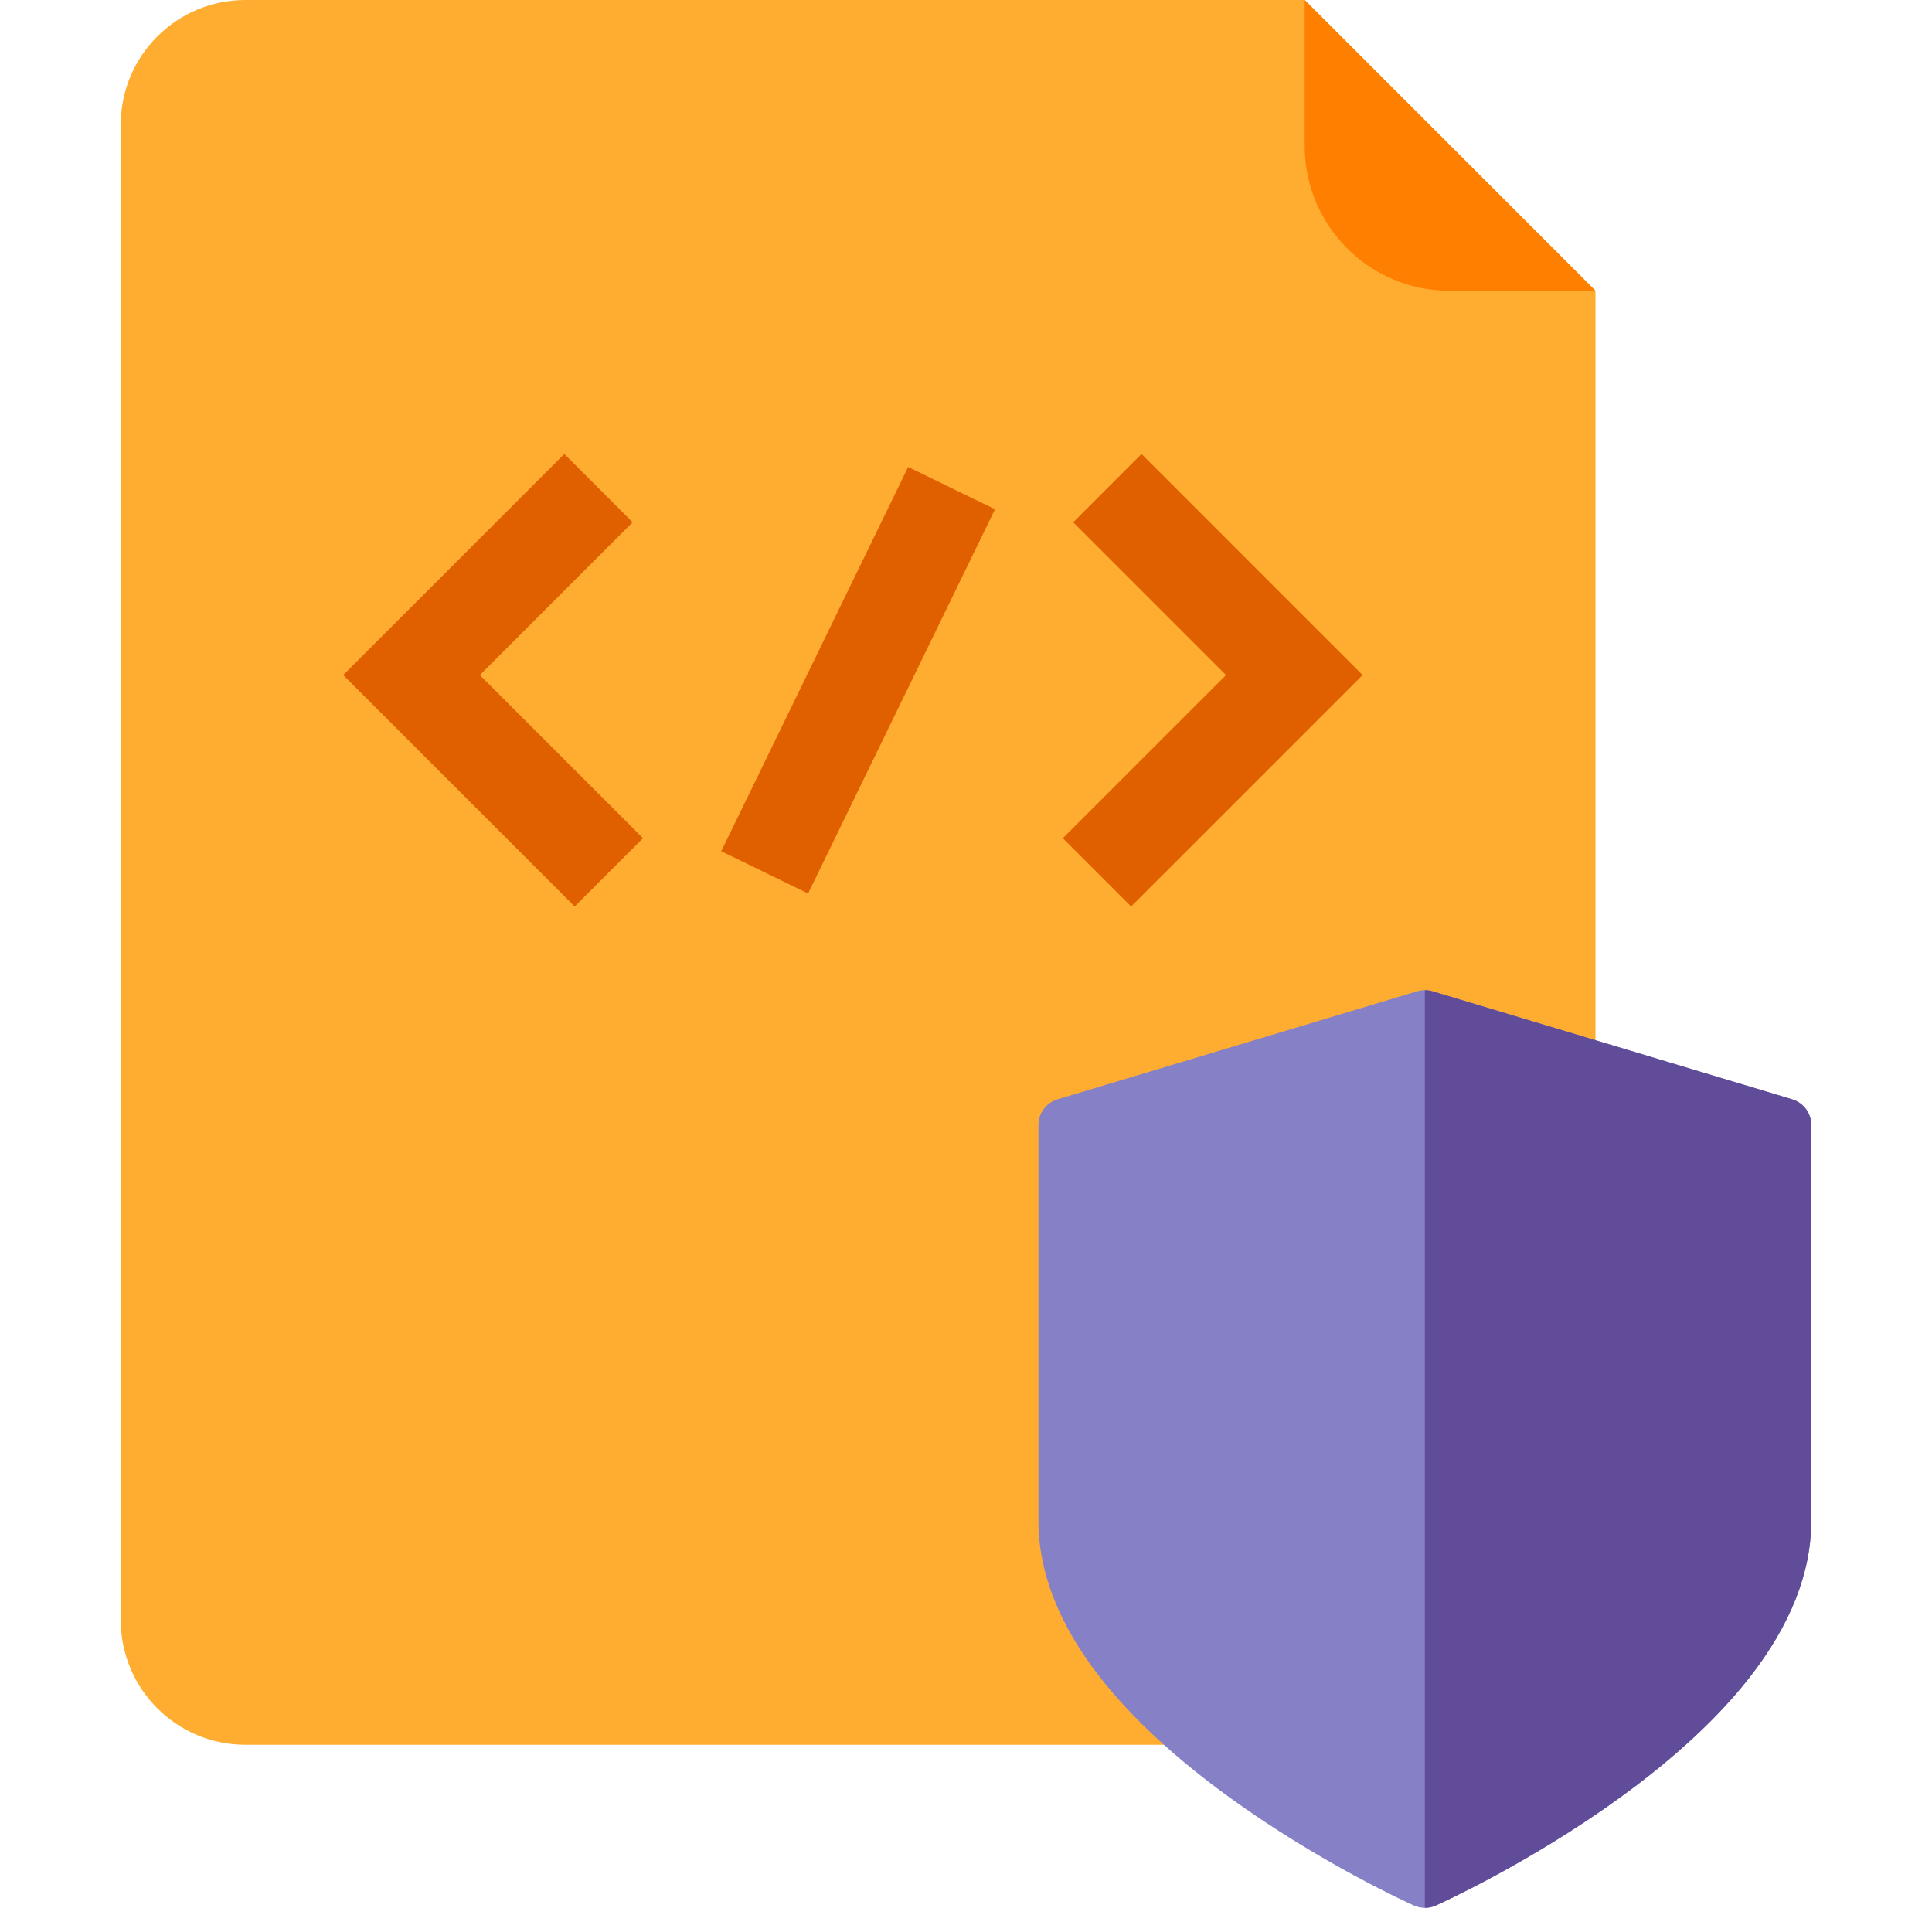
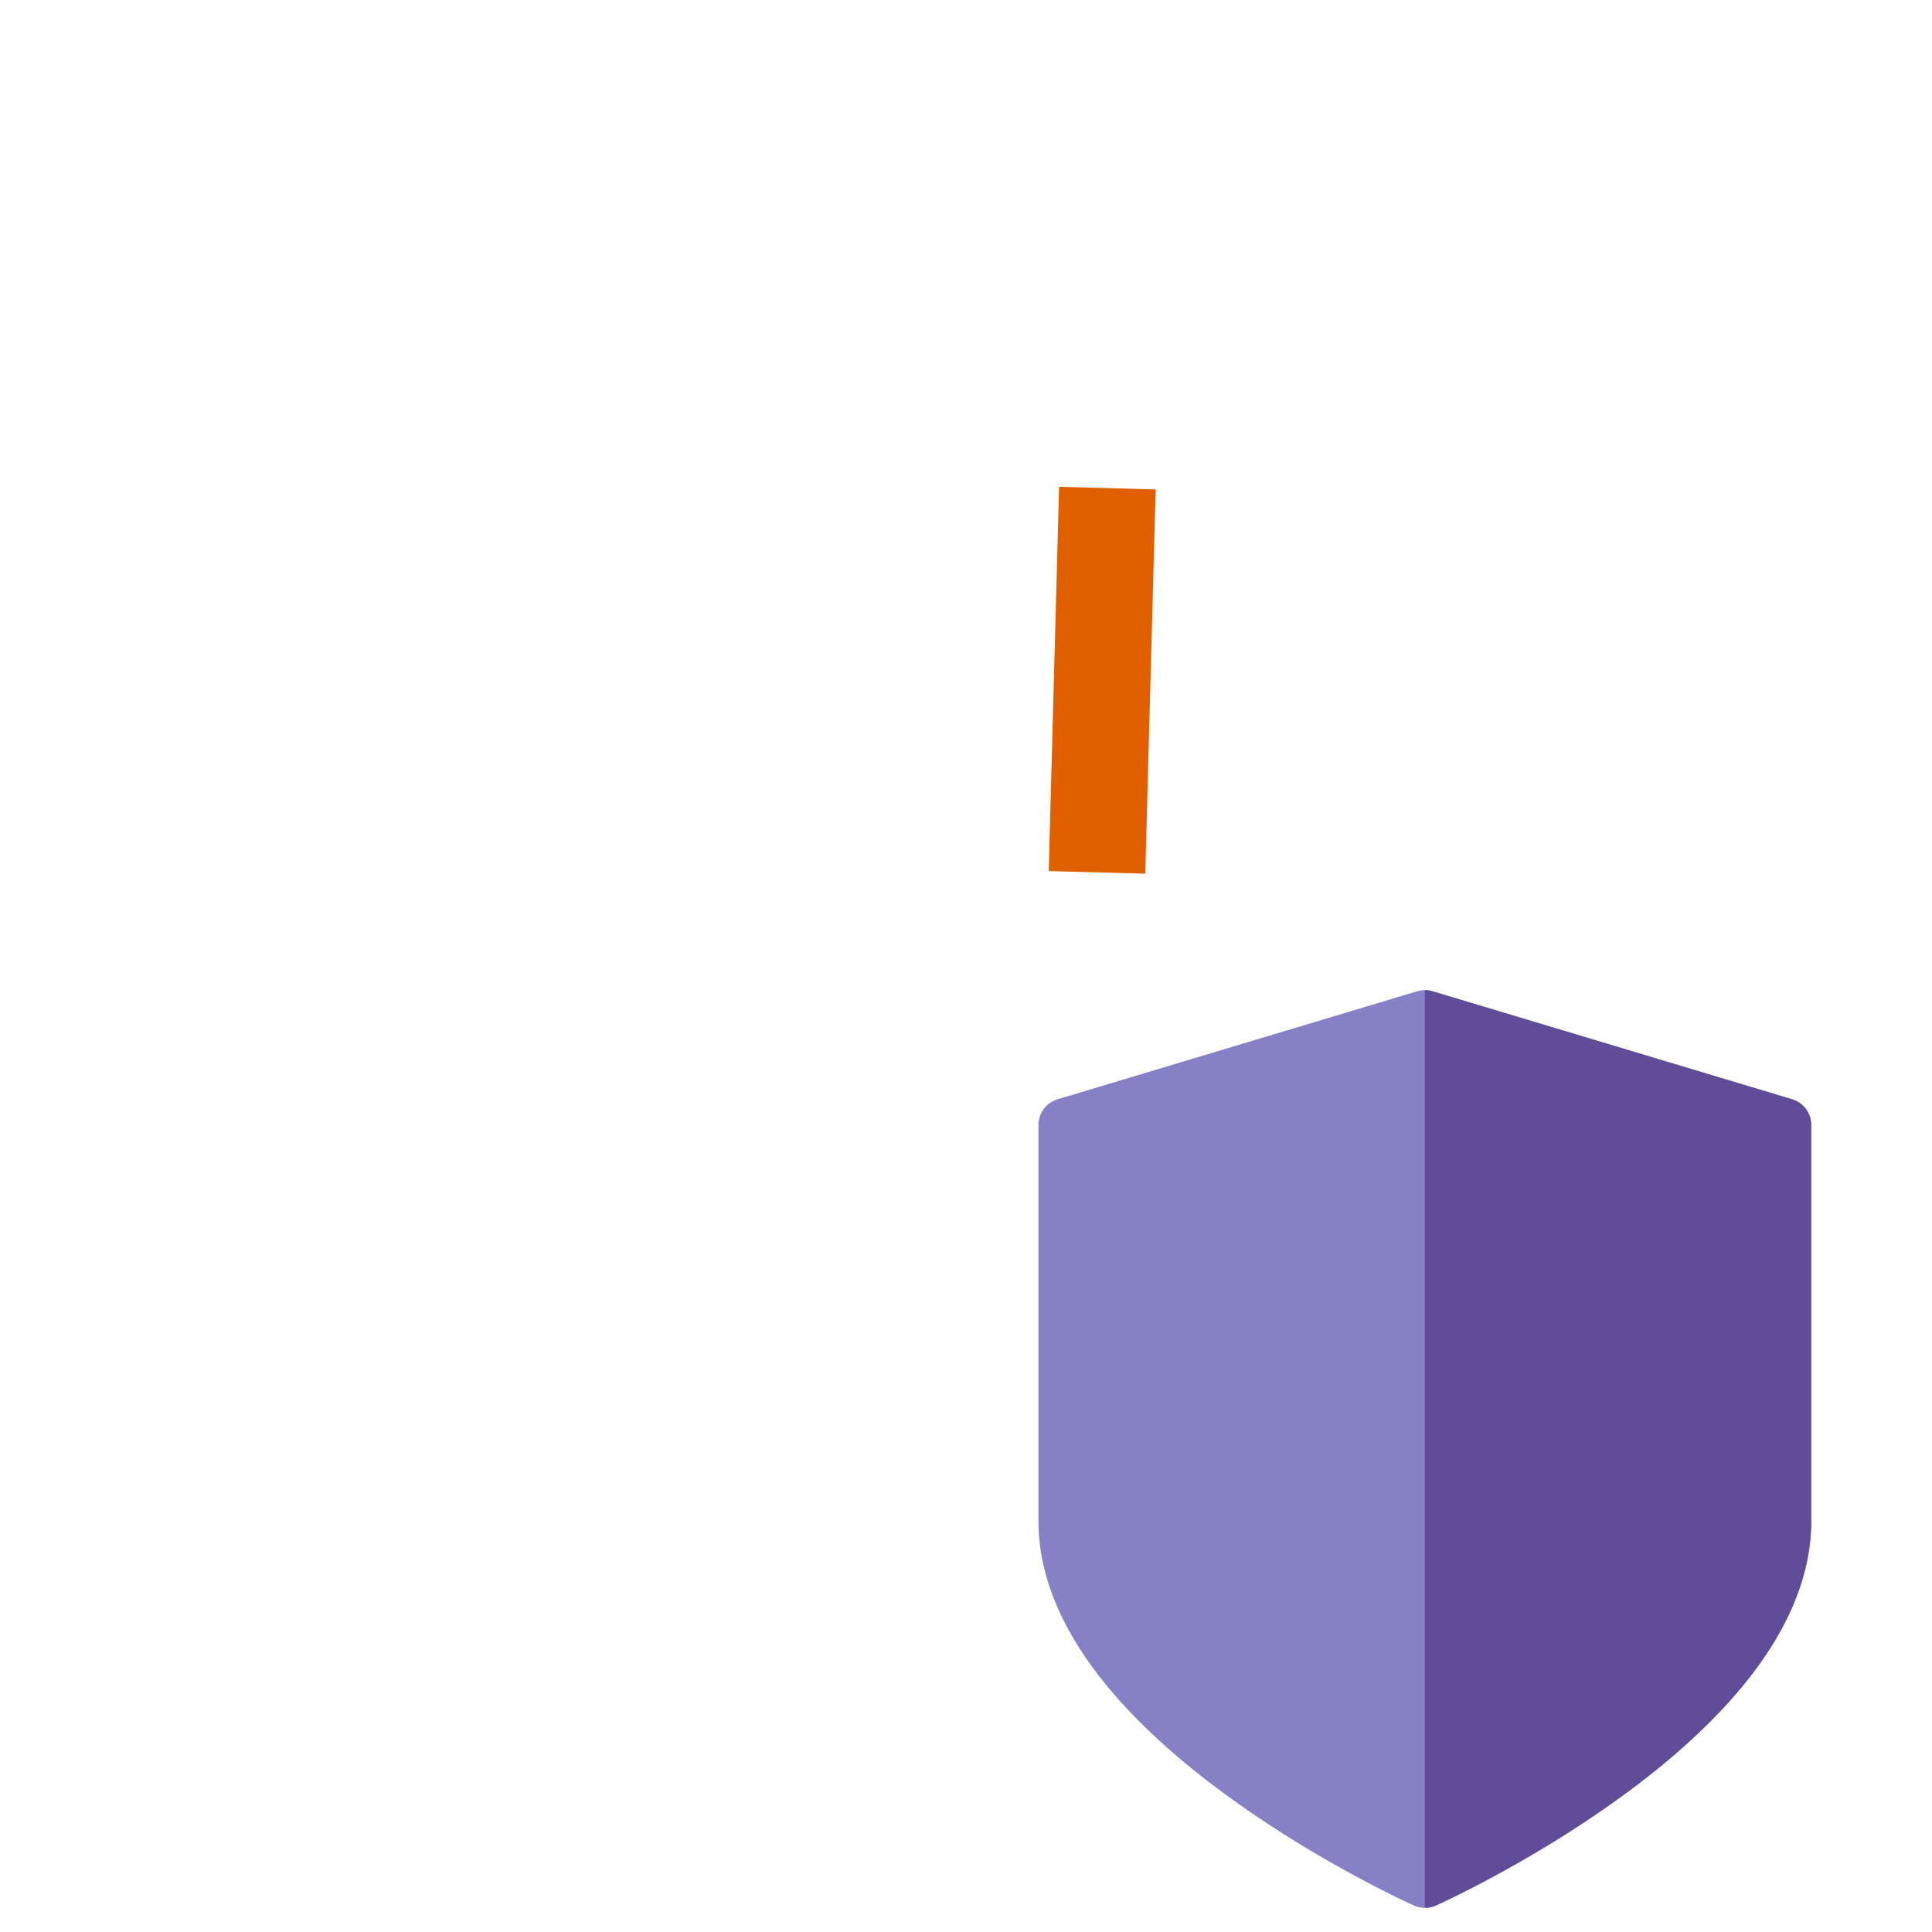
<svg xmlns="http://www.w3.org/2000/svg" width="80" height="80" viewBox="0 0 80 80" fill="none">
  <g id="Secret and configuration management">
    <g id="Security">
-       <path id="Rectangle" fill-rule="evenodd" clip-rule="evenodd" d="M54.025 0H10.161C7.31 0 5 2.31 5 5.16V67.087C5 69.937 7.31 72.247 10.161 72.247H60.905C63.755 72.247 66.066 69.937 66.066 67.087V12.041L54.025 0Z" fill="#FFAD30" />
-       <path id="Path Copy 25" d="M66.066 12.041H60.025C56.711 12.041 54.025 9.355 54.025 6.041V0L66.066 12.041Z" fill="#FF7F00" />
      <g id="Group 10 Copy">
        <path id="Path Copy 22" d="M74.208 45.519L59.32 41.047C59.111 40.984 58.889 40.984 58.681 41.047L43.792 45.519C43.322 45.66 43 46.093 43 46.585V62.981C43 65.114 43.862 67.297 45.563 69.47C46.862 71.129 48.659 72.796 50.904 74.423C54.676 77.156 58.389 78.833 58.546 78.903C58.69 78.967 58.845 79 59 79C59.155 79 59.31 78.968 59.455 78.903C59.611 78.833 63.325 77.156 67.096 74.423C69.341 72.796 71.138 71.129 72.437 69.47C74.138 67.297 75 65.114 75 62.981V46.585C75 46.093 74.678 45.66 74.208 45.519Z" fill="#8680C6" />
        <path id="Path Copy 23" d="M74.208 45.519L59.32 41.047C59.215 41.016 59.108 41 59 41V79H59C59.155 79 59.31 78.968 59.455 78.903C59.611 78.833 63.325 77.156 67.096 74.423C69.341 72.796 71.138 71.129 72.437 69.47C74.138 67.297 75 65.114 75 62.981V46.585C75 46.093 74.678 45.66 74.208 45.519Z" fill="#614C9A" />
      </g>
-       <path id="Path 66 Copy" d="M31.663 36.123L39.403 20.212" stroke="#E06000" stroke-width="4" />
-       <path id="Path 67 Copy 2" d="M25.212 36.123L17.041 27.953L24.782 20.212" stroke="#E06000" stroke-width="4" />
-       <path id="Path 67 Copy 3" d="M45.424 36.123L53.595 27.953L45.854 20.212" stroke="#E06000" stroke-width="4" />
+       <path id="Path 67 Copy 3" d="M45.424 36.123L45.854 20.212" stroke="#E06000" stroke-width="4" />
    </g>
  </g>
</svg>